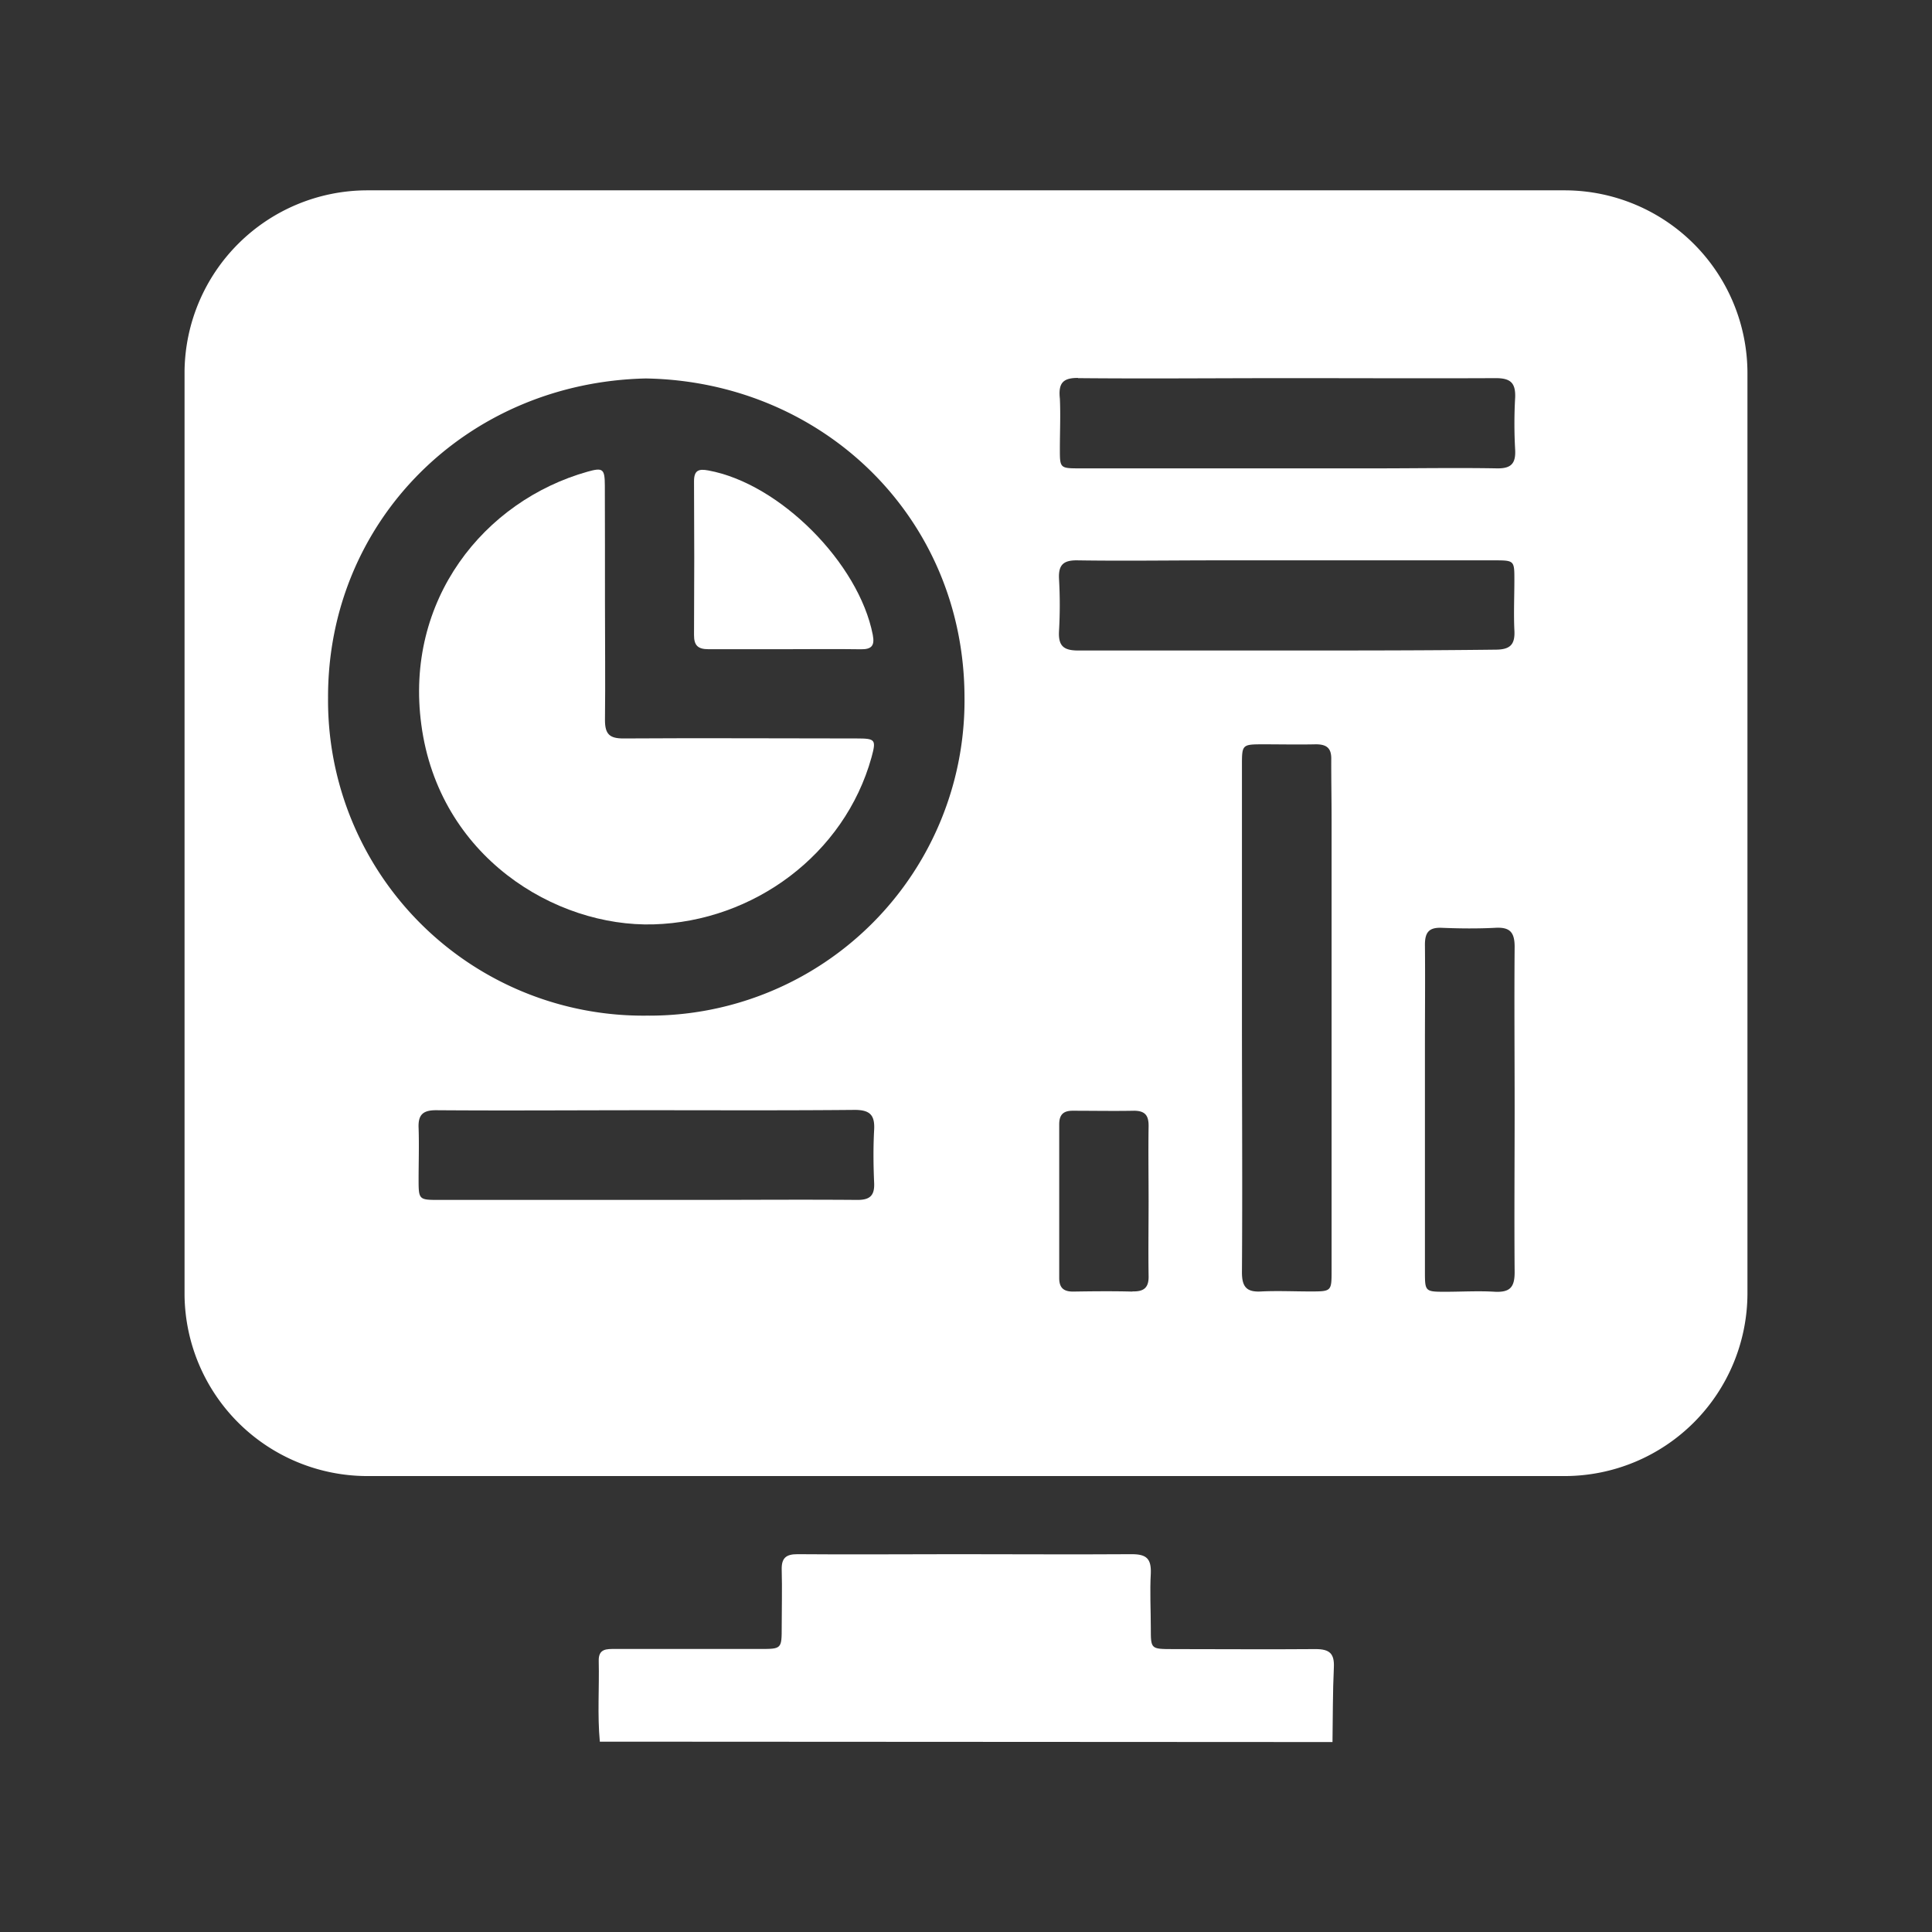
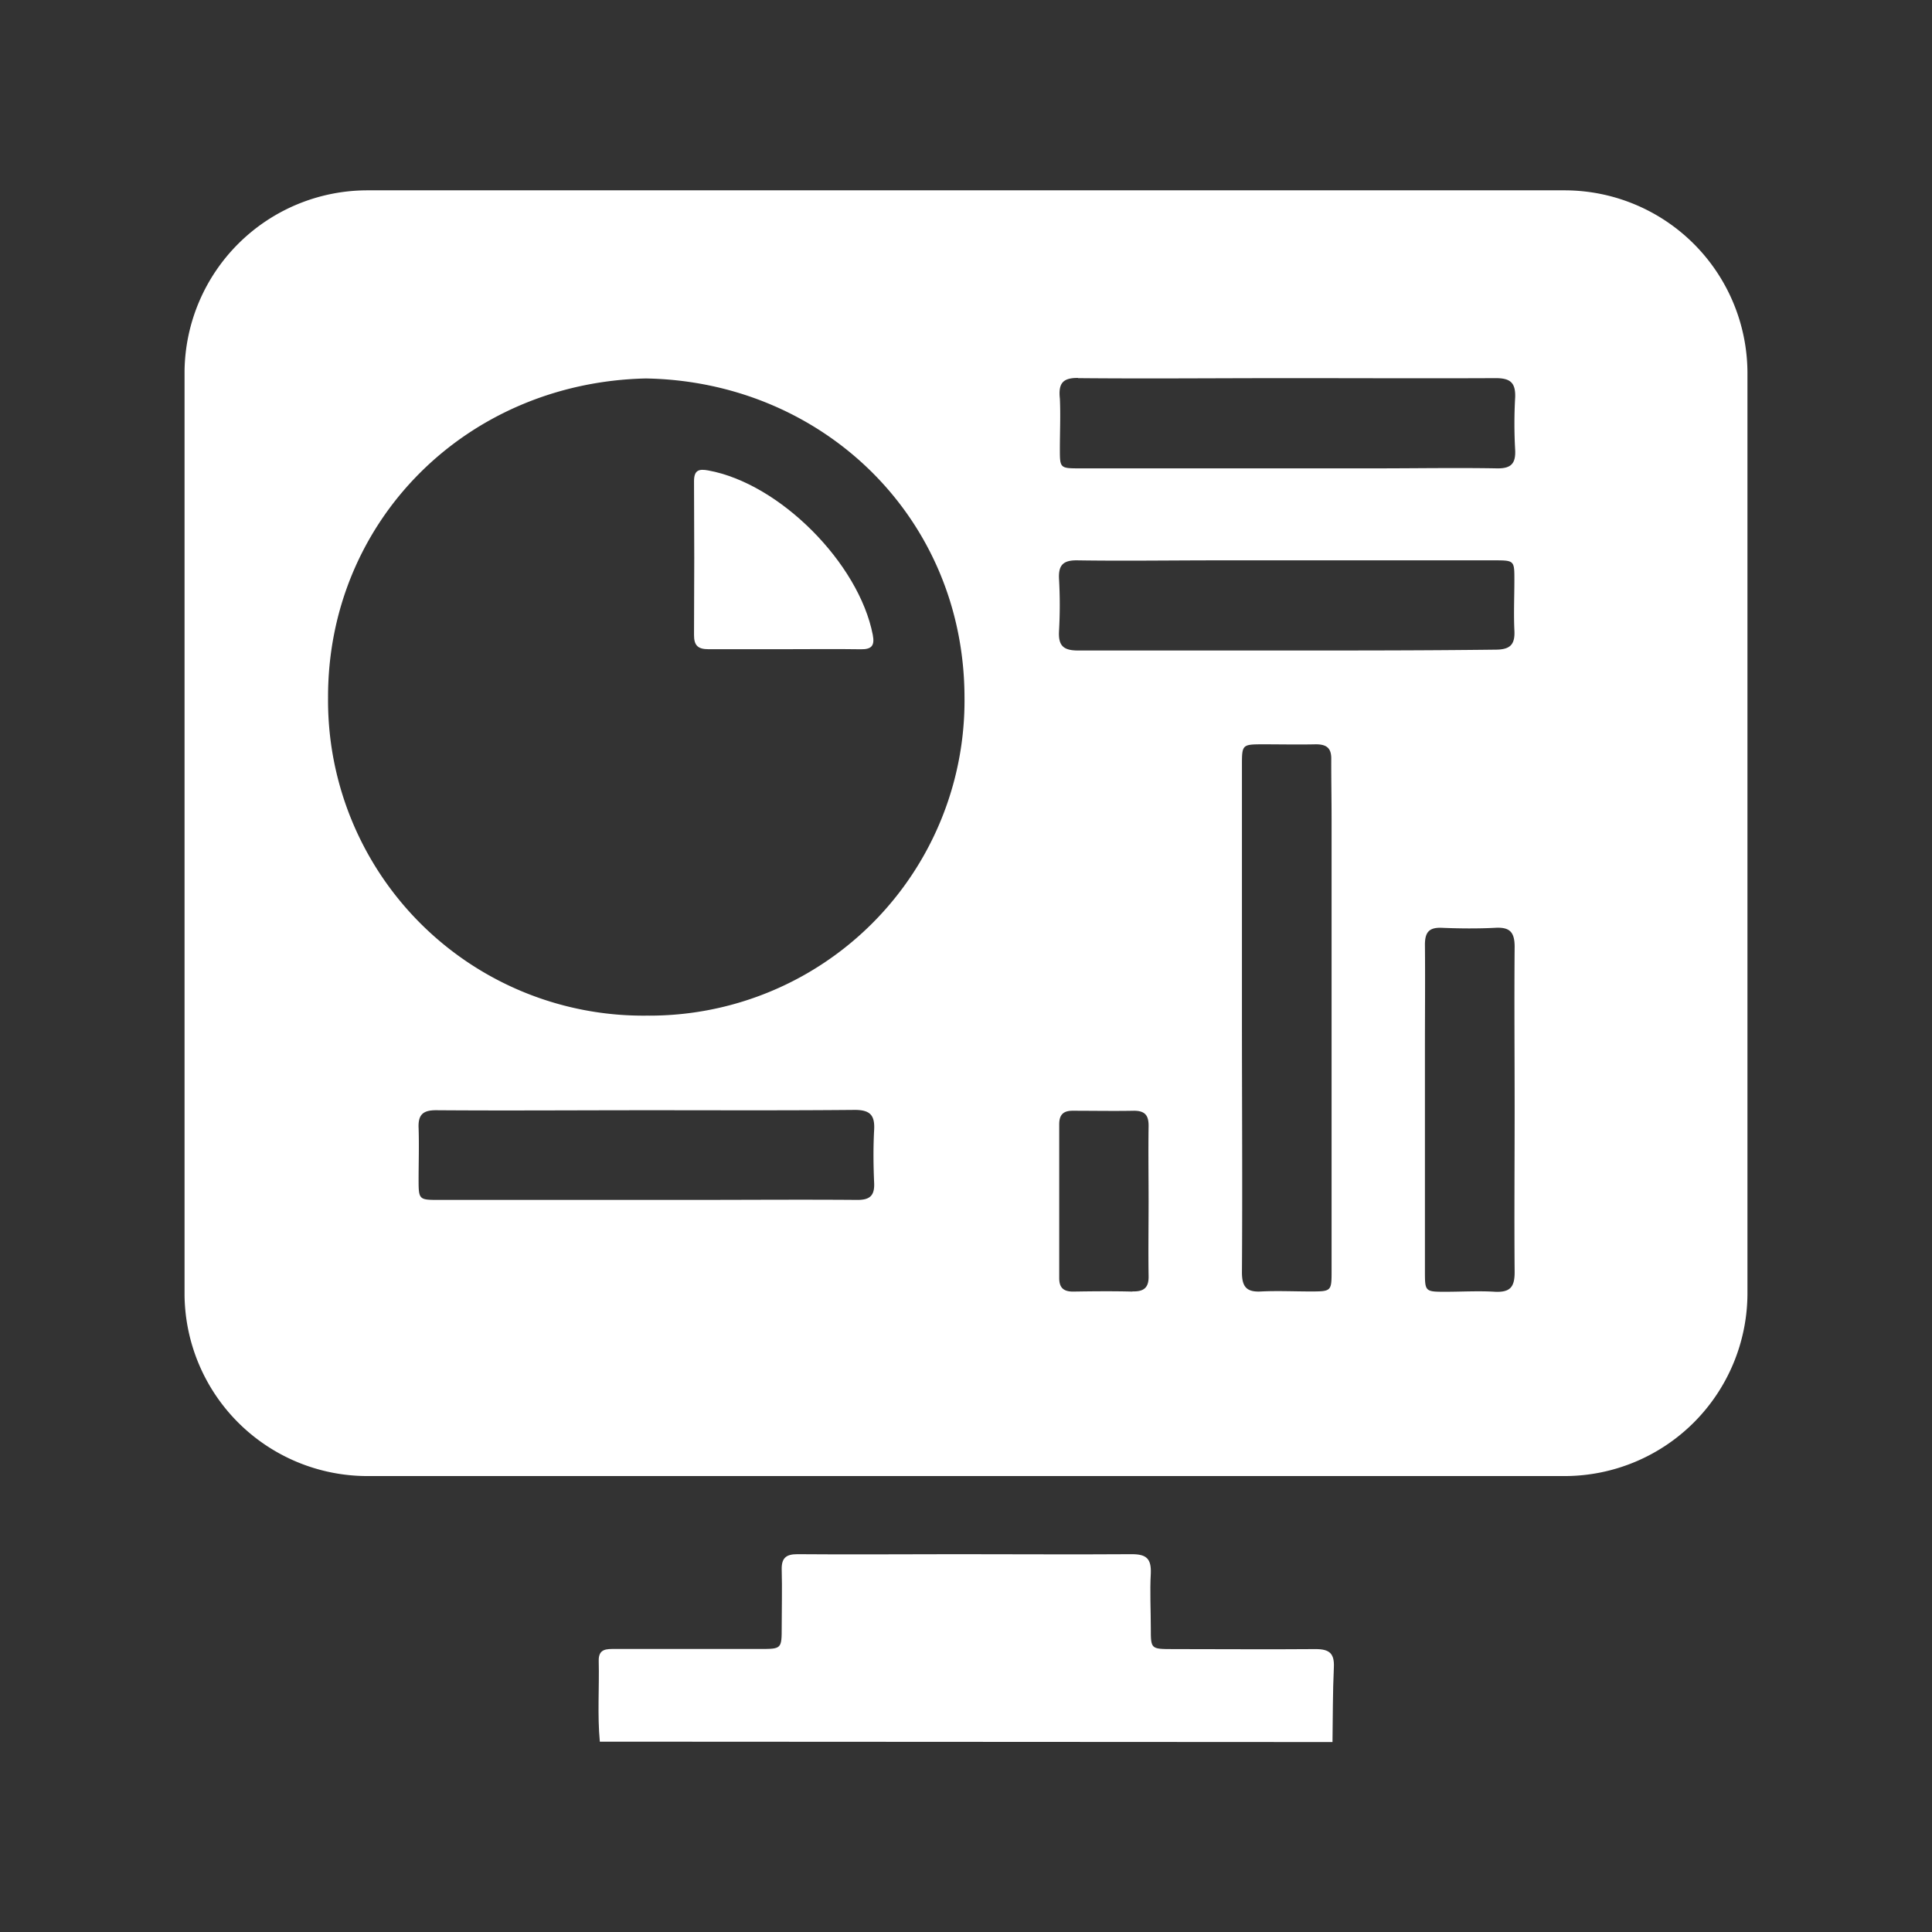
<svg xmlns="http://www.w3.org/2000/svg" viewBox="0 0 297 297">
  <rect x="0" y="0" width="297" height="297" fill="#333333" stroke="none" />
  <defs>
    <style>.cls-1{fill:gray;}.cls-2{fill:#fff;}.cls-3{fill:none;}</style>
  </defs>
  <title>benefit dashboard icon_1</title>
  <g id="Layer_2" data-name="Layer 2">
    <g id="Layer_1-2" data-name="Layer 1">
      <path class="cls-1" d="M28.33,57.3V198.87c0,.08,0,.16,0,.24v-142C28.34,57.14,28.33,57.22,28.33,57.3Z" />
      <path class="cls-2" d="M240.63,29.26H56.37a28.12,28.12,0,0,0-28,27.8V199.11a28.12,28.12,0,0,0,28,27.8H240.63a28.13,28.13,0,0,0,28-28V57.3A28.13,28.13,0,0,0,240.63,29.26ZM134.38,173.67c-.15,2.73-.12,5.47,0,8.2.08,1.94-.67,2.6-2.6,2.59-8.67-.07-17.34,0-26,0H67.35c-2.93,0-3-.08-3-3.07,0-2.65.09-5.31,0-8-.09-2.05.69-2.73,2.72-2.72,10.86.08,21.71,0,32.57,0,10.62,0,21.24.05,31.86-.05C133.75,170.65,134.5,171.44,134.38,173.67ZM99.43,156.13a48.46,48.46,0,0,1-49-48.83c-.09-27.15,21.23-48.5,48.84-49.12,27.13.45,48.91,21.31,49,48.95A48.44,48.44,0,0,1,99.43,156.13Zm66.3-98c10.7.1,21.39,0,32.09,0s21.4.05,32.1,0c2.25,0,3.09.68,3,3a70.46,70.46,0,0,0,0,8c.11,2.12-.61,2.91-2.8,2.87-6.25-.11-12.49,0-18.74,0q-22.72,0-45.45,0c-3,0-3-.06-3-3,0-2.58.12-5.16,0-7.73C162.67,58.87,163.43,58.08,165.73,58.1Zm8.36,140.42c-3-.08-6.09-.05-9.13,0-1.46,0-2.13-.58-2.13-2.08q0-11.82,0-23.63c0-1.5.65-2.11,2.13-2.09,3.12,0,6.24.06,9.36,0,1.79,0,2.28.81,2.25,2.44-.06,3.82,0,7.64,0,11.47s-.06,7.64,0,11.46C176.62,197.91,175.89,198.58,174.09,198.52Zm30.61-72.63v69.36c0,3.24,0,3.25-3.29,3.25-2.5,0-5-.12-7.49,0-2.26.14-3-.67-3-2.94.09-13.12,0-26.25,0-39.37q0-19.32,0-38.66c0-3.08.06-3.13,3.16-3.14,2.73,0,5.47.06,8.2,0,1.7,0,2.41.61,2.37,2.33C204.64,119.8,204.7,122.85,204.7,125.89ZM197.84,100c-10.69,0-21.39,0-32.09,0-2.27,0-3.08-.72-2.95-3a70.46,70.46,0,0,0,0-8c-.11-2.14.64-2.89,2.81-2.86,7.19.11,14.37,0,21.56,0h42.63c3,0,3,.07,3,3,0,2.57-.12,5.16,0,7.73.13,2.25-.66,3-2.94,3C219.24,100,208.54,100,197.84,100Zm35,70.52c0,8.36-.07,16.71,0,25.06,0,2.27-.69,3.1-3,3-2.57-.16-5.15,0-7.73,0-3,0-3.06-.07-3.06-3q0-17.34,0-34.67c0-5.23.05-10.46,0-15.69,0-1.93.66-2.67,2.59-2.59,2.73.11,5.48.14,8.2,0,2.23-.13,3,.63,3,2.92C232.77,153.82,232.84,162.17,232.84,170.52Z" />
-       <path class="cls-2" d="M93,92.7c0,6,.07,12,0,18,0,2.18.73,2.83,2.86,2.82,12-.08,23.9,0,35.85,0,2.89,0,3,.19,2.26,2.92-4.15,14.9-18.1,25.21-33.5,25.66-15.14.44-33-10.43-35.7-30.69C62.18,92.25,74.39,77,90.32,72.51c2.38-.67,2.65-.43,2.66,2.15C93,80.67,93,86.69,93,92.7Z" />
      <path class="cls-2" d="M120.6,99.8c-3.9,0-7.81,0-11.71,0-1.6,0-2.21-.58-2.2-2.19q.07-11.82,0-23.64c0-1.73.78-1.91,2.19-1.65,11,2,23.15,14.26,25.29,25.27.32,1.67-.17,2.25-1.87,2.22C128.4,99.75,124.5,99.8,120.6,99.8Z" />
      <path class="cls-2" d="M92.21,267.74c-.39-4.14-.07-8.28-.17-12.41-.05-1.91,1.23-1.84,2.53-1.84h22.26c3.34,0,3.34,0,3.34-3.44,0-2.89.08-5.79,0-8.68-.06-1.82.61-2.46,2.44-2.45,8.13.07,16.25,0,24.38,0,9,0,18,.06,27,0,2.25,0,3,.69,2.92,2.94-.16,2.81,0,5.63,0,8.44,0,3.2,0,3.2,3.34,3.21,7.35,0,14.69.06,22,0,2.14,0,2.9.68,2.8,2.82-.18,3.82-.15,7.64-.21,11.47Z" />
      <rect class="cls-3" width="297" height="297" />
    </g>
  </g>
</svg>